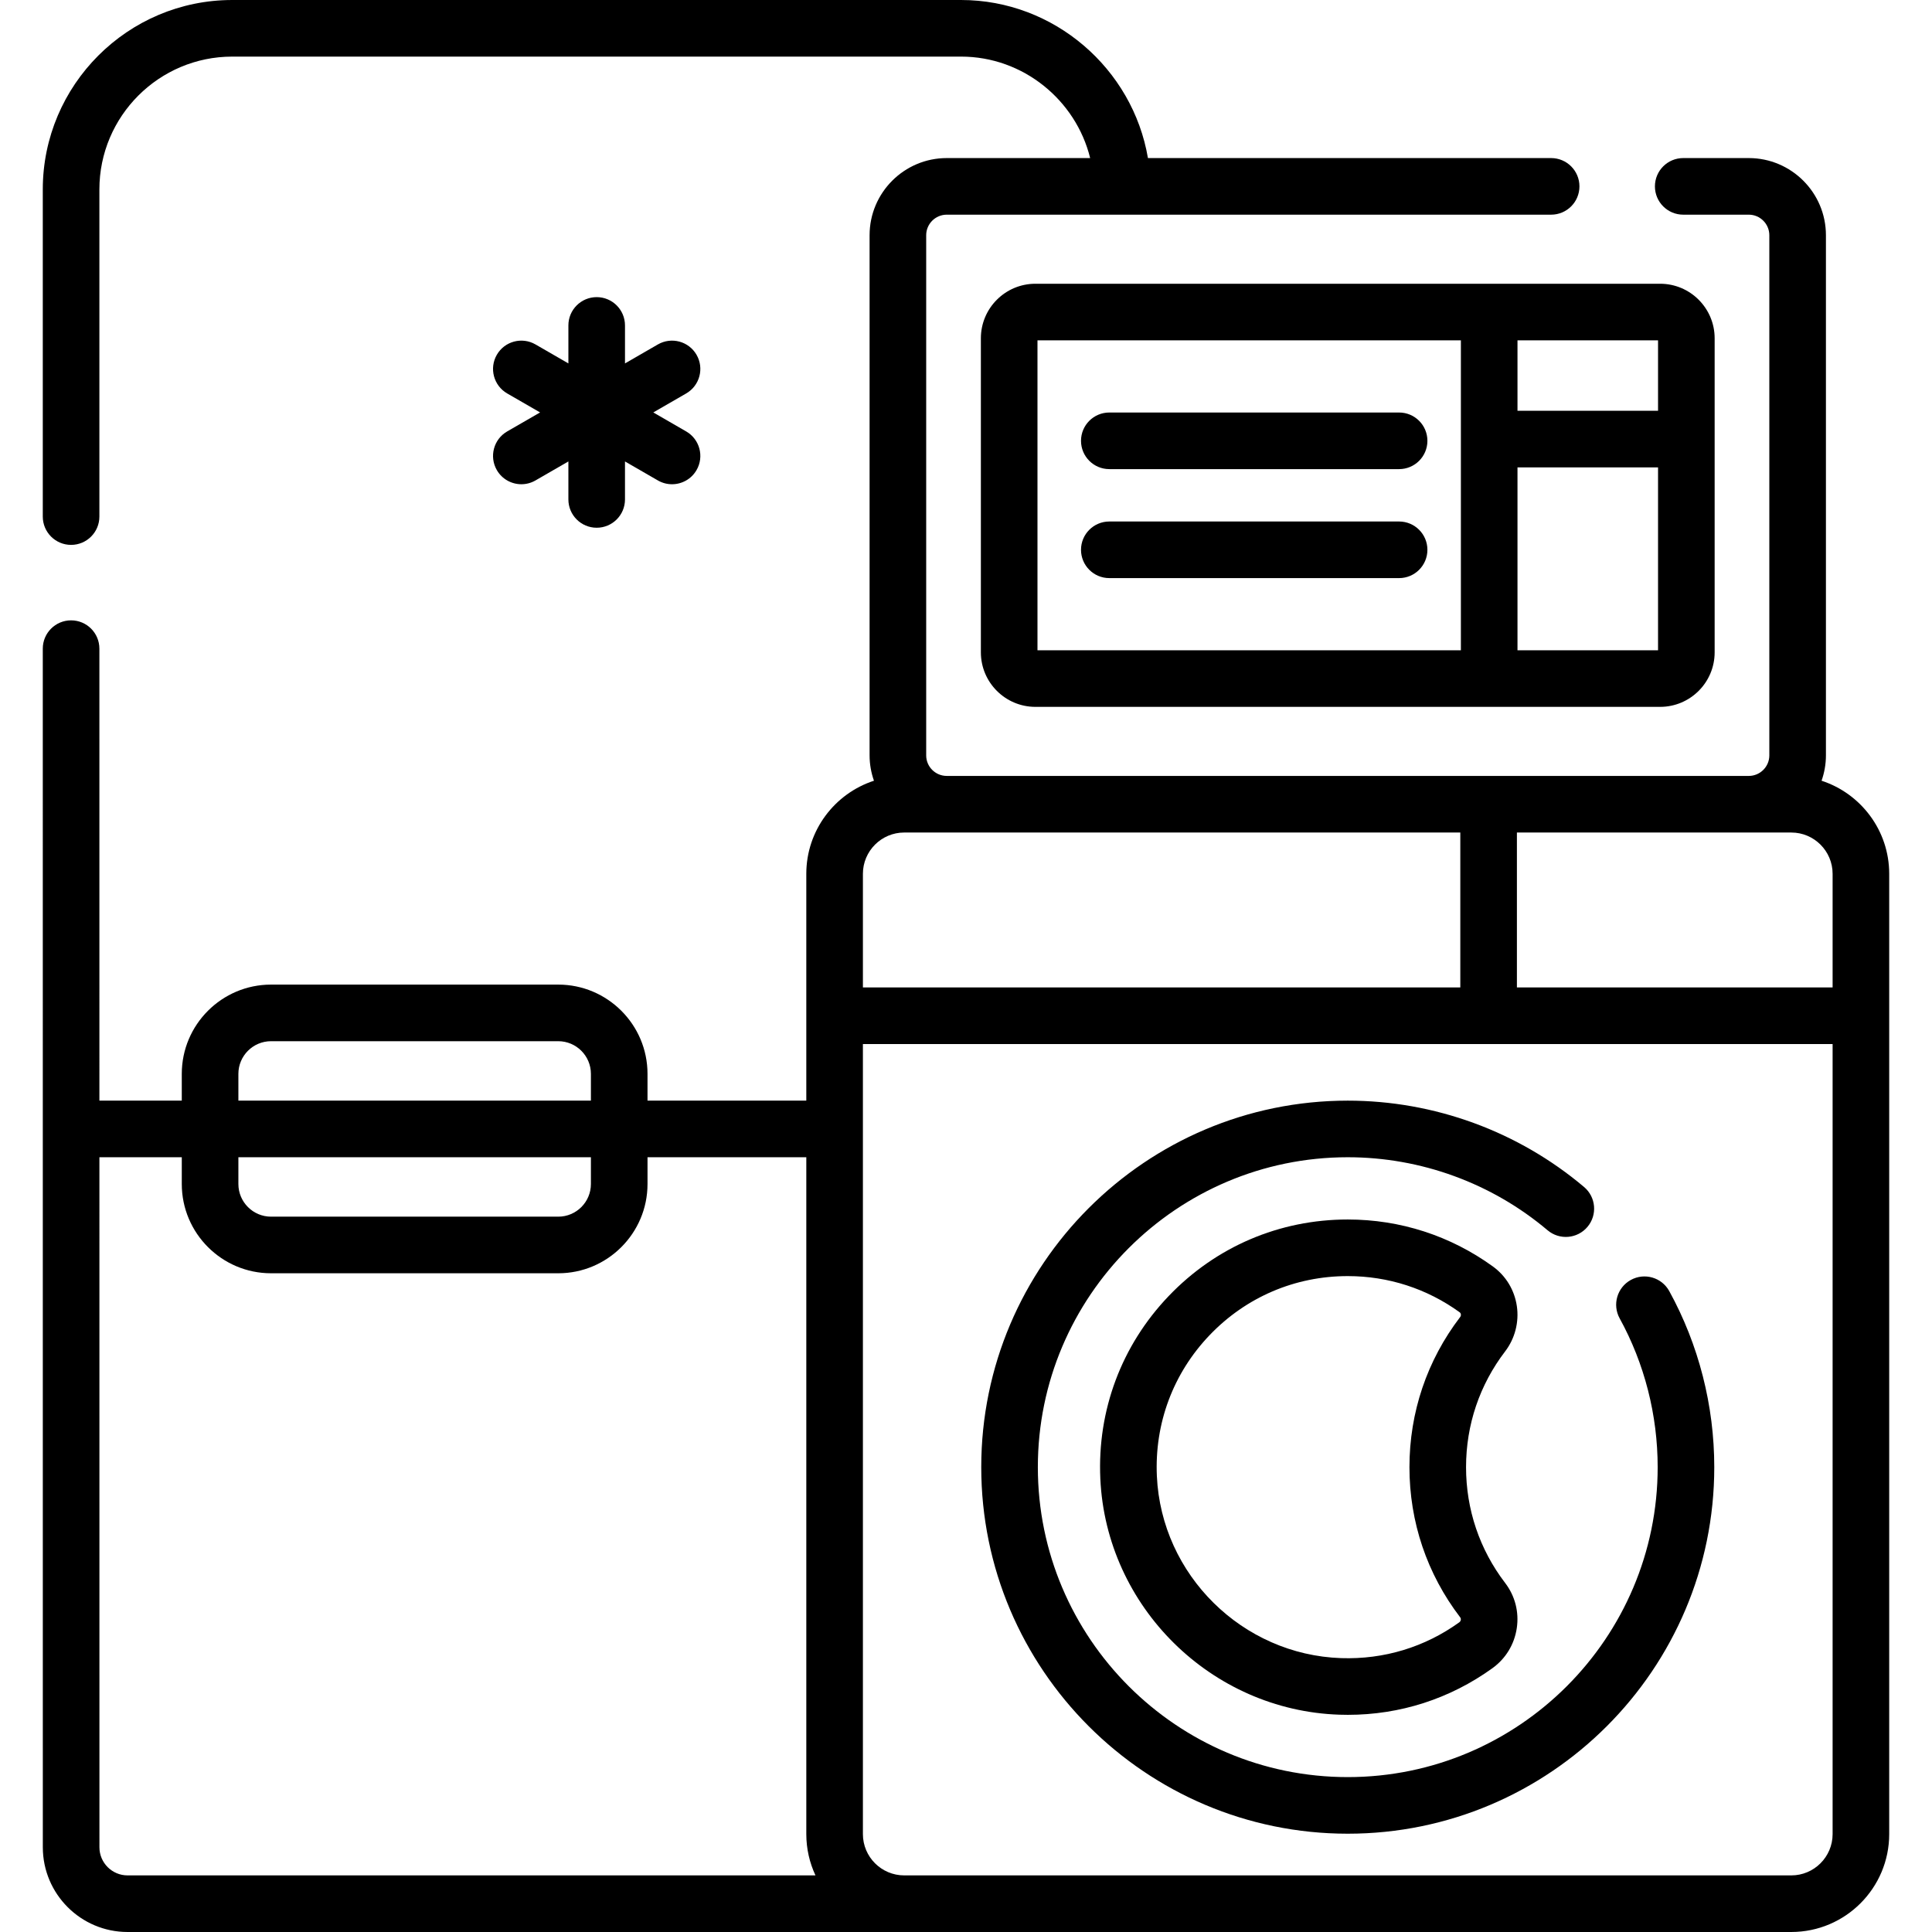
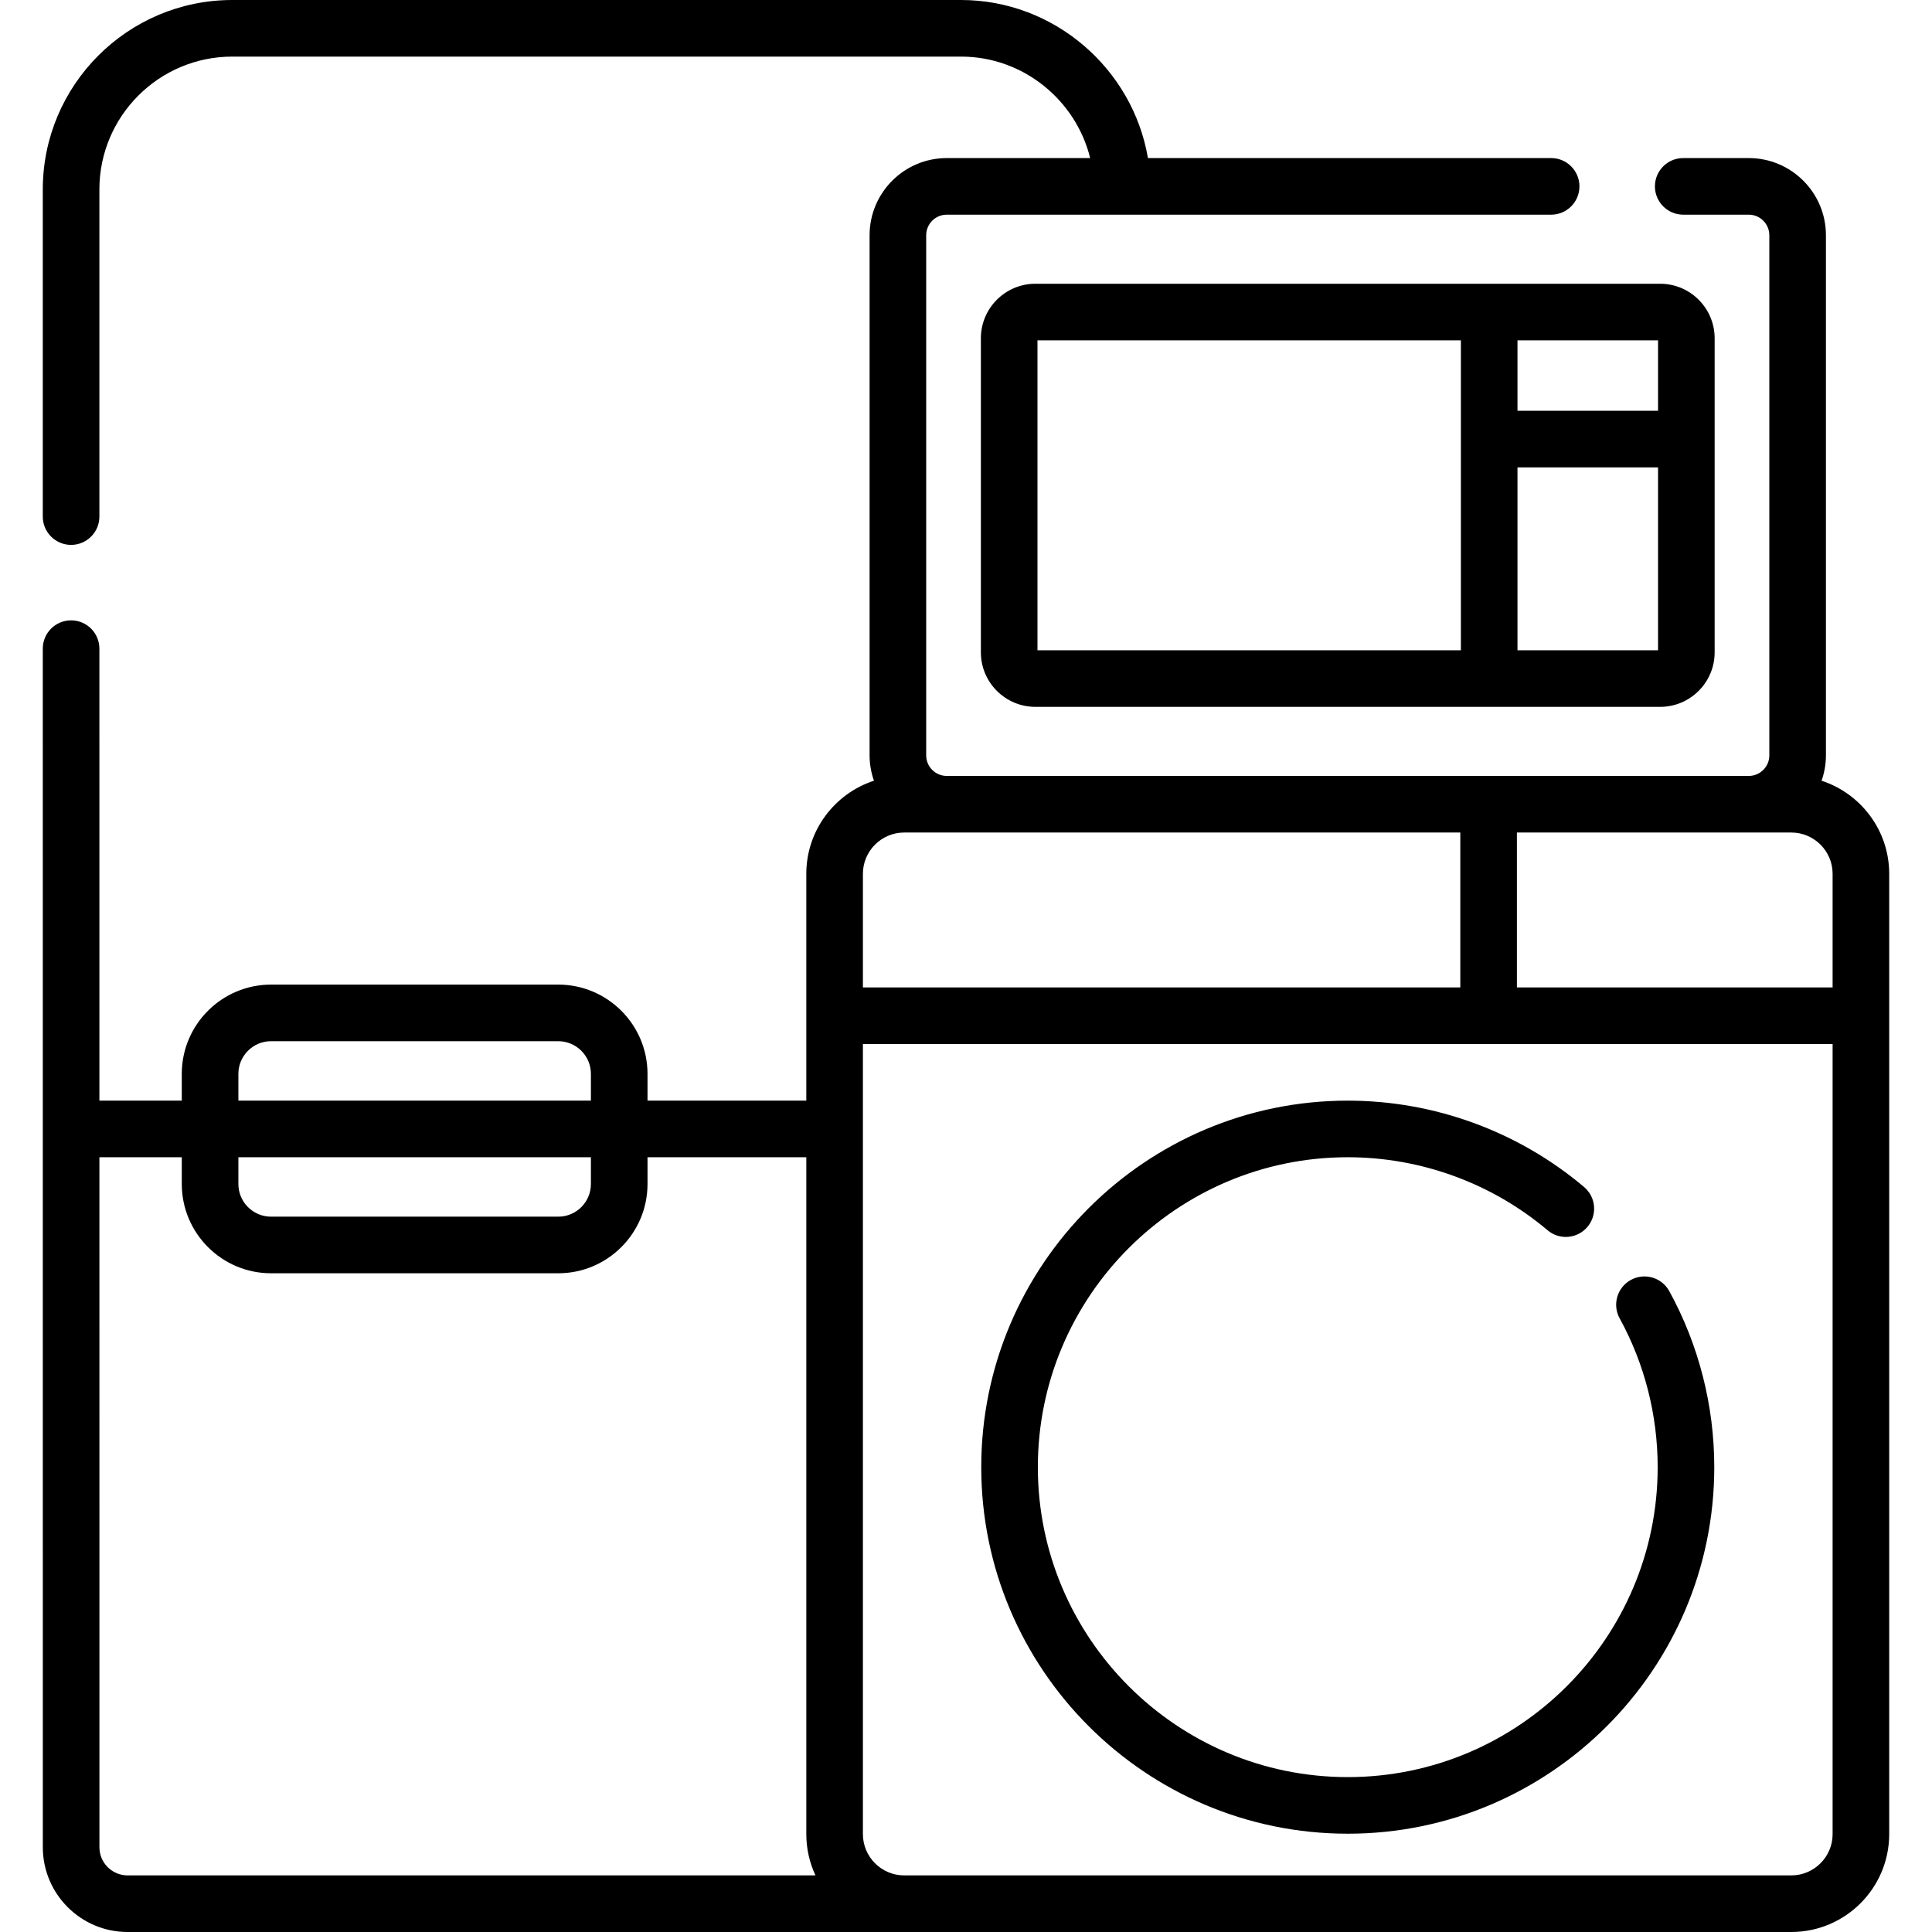
<svg xmlns="http://www.w3.org/2000/svg" id="Capa_1" enable-background="new 0 0 512 512" height="512" viewBox="0 0 512 512" width="512">
  <g>
-     <path d="m131.664 124.577c1.389 2.406 3.91 3.751 6.502 3.751 1.272 0 2.562-.324 3.743-1.006l8.718-5.033v10.067c0 4.142 3.358 7.5 7.5 7.5s7.5-3.358 7.5-7.5v-10.066l8.718 5.033c1.181.682 2.471 1.006 3.743 1.006 2.592 0 5.113-1.346 6.502-3.751 2.071-3.587.842-8.174-2.745-10.245l-8.718-5.033 8.718-5.033c3.587-2.071 4.816-6.658 2.745-10.245-2.071-3.588-6.658-4.816-10.245-2.745l-8.718 5.033v-10.069c0-4.142-3.358-7.5-7.5-7.5s-7.5 3.358-7.5 7.5v10.067l-8.718-5.033c-3.588-2.071-8.174-.842-10.245 2.745s-.842 8.174 2.745 10.245l8.718 5.033-8.718 5.033c-3.588 2.072-4.817 6.659-2.745 10.246z" />
    <path d="m482.734 206.902c.736-2.106 1.156-4.358 1.156-6.712v-137.85c0-11.276-9.174-20.45-20.45-20.45h-17.37c-4.142 0-7.5 3.358-7.5 7.5s3.358 7.5 7.5 7.5h17.37c3.005 0 5.45 2.445 5.45 5.45v137.85c0 2.993-2.435 5.428-5.431 5.439h-212.579c-2.996-.011-5.43-2.446-5.43-5.439v-137.85c0-3.005 2.445-5.45 5.45-5.45h160.17c4.142 0 7.5-3.358 7.5-7.5s-3.358-7.5-7.5-7.5h-106.853c-4.014-23.677-24.849-41.89-49.517-41.89h-193.151c-27.686 0-50.21 22.524-50.21 50.21v86.69c0 4.142 3.358 7.5 7.5 7.5s7.5-3.358 7.5-7.5v-86.69c0-19.415 15.795-35.21 35.21-35.21h193.151c16.426 0 30.421 11.516 34.203 26.89h-38.003c-11.276 0-20.45 9.174-20.45 20.45v137.85c0 2.354.42 4.606 1.156 6.712-10.392 3.385-17.927 13.161-17.927 24.669v60.109h-42.082v-7.094c0-13.043-10.611-23.655-23.655-23.655h-76.113c-13.043 0-23.655 10.612-23.655 23.655v7.094h-21.831l-.004-119.78c0-4.143-3.358-7.5-7.5-7.5-4.143 0-7.5 3.358-7.5 7.5l.01 317.64c0 12.384 10.076 22.46 22.46 22.46h248.65c.01 0 .019-.001.029-.001h192.231c14.304 0 25.941-11.638 25.941-25.942v-254.486c.001-11.508-7.534-21.284-17.926-24.669zm2.927 54.778h-83.665v-41.05h61.443c.007 0 .013-.001.019-.001h11.26c6.033 0 10.941 4.909 10.941 10.942v30.109zm-246.04-41.051h11.259c.007 0 .013.001.019.001h136.097v41.05h-158.317v-30.109c0-6.033 4.909-10.942 10.942-10.942zm-176.447 63.956c0-4.772 3.882-8.655 8.655-8.655h76.113c4.772 0 8.655 3.883 8.655 8.655v7.094h-93.423zm0 22.095h93.423v7.095c0 4.772-3.882 8.655-8.655 8.655h-76.113c-4.772 0-8.655-3.882-8.655-8.655zm-36.824 182.86-.006-182.86h21.831v7.095c0 13.043 10.611 23.655 23.655 23.655h76.113c13.043 0 23.655-10.611 23.655-23.655v-7.095h42.082v179.377c0 3.909.874 7.616 2.429 10.943h-182.299c-4.114 0-7.46-3.347-7.46-7.46zm448.369 7.459h-235.098c-6.033 0-10.942-4.909-10.942-10.942v-209.377h256.981v209.376c.001 6.034-4.908 10.943-10.941 10.943z" />
    <path d="m432.187 339.198c-3.63 1.995-4.955 6.556-2.959 10.185 6.589 11.987 10.072 25.621 10.072 39.427 0 45.292-36.843 82.14-82.13 82.14s-82.13-36.848-82.13-82.14c0-45.287 36.843-82.13 82.13-82.13 19.376 0 38.181 6.872 52.95 19.349 3.165 2.674 7.896 2.276 10.569-.889 2.673-3.164 2.275-7.896-.889-10.569-17.472-14.761-39.715-22.891-62.63-22.891-53.558 0-97.13 43.572-97.13 97.13 0 53.563 43.572 97.14 97.13 97.14s97.13-43.577 97.13-97.14c0-16.326-4.125-32.458-11.928-46.653-1.996-3.63-6.557-4.954-10.185-2.959z" />
-     <path d="m401.98 346.136c-.627-4.267-2.887-8.003-6.363-10.519-11.243-8.137-24.539-12.438-38.45-12.438-18.104 0-34.962 7.211-47.471 20.305-12.5 13.084-18.927 30.272-18.098 48.396 1.552 33.932 29.372 61.399 63.333 62.531.759.025 1.515.038 2.271.038 13.847 0 27.043-4.248 38.292-12.35 3.533-2.545 5.831-6.319 6.469-10.628.635-4.286-.46-8.538-3.084-11.971-6.779-8.873-10.362-19.485-10.362-30.69 0-11.201 3.584-21.812 10.366-30.686 2.59-3.389 3.719-7.758 3.097-11.988zm-15.02 82.47c.146.191.202.416.165.667-.028.188-.119.455-.397.654-9.146 6.587-19.959 9.867-31.296 9.493-26.195-.874-47.652-22.057-48.849-48.226-.64-13.991 4.318-27.255 13.96-37.349 9.651-10.103 22.658-15.667 36.625-15.667 10.732 0 20.987 3.316 29.655 9.589.176.127.283.312.317.548.026.18.018.447-.174.698-8.798 11.512-13.448 25.273-13.448 39.794-.001 14.526 4.648 28.288 13.442 39.799z" />
    <path d="m274.387 75.197c-7.965 0-14.445 6.48-14.445 14.445v83.239c0 7.965 6.48 14.445 14.445 14.445h165.567c7.965 0 14.445-6.48 14.445-14.445v-83.239c0-7.965-6.48-14.445-14.445-14.445zm.555 15h112.208v82.129h-112.208zm127.208 82.129v-48.467h37.249v48.467zm37.248-63.467h-37.248v-18.662h37.249v18.662z" />
-     <path d="m293.979 124.321h76.799c4.142 0 7.5-3.358 7.5-7.5s-3.358-7.5-7.5-7.5h-76.799c-4.142 0-7.5 3.358-7.5 7.5s3.358 7.5 7.5 7.5z" />
-     <path d="m370.778 138.203h-76.799c-4.142 0-7.5 3.358-7.5 7.5s3.358 7.5 7.5 7.5h76.799c4.142 0 7.5-3.358 7.5-7.5s-3.358-7.5-7.5-7.5z" />
  </g>
</svg>